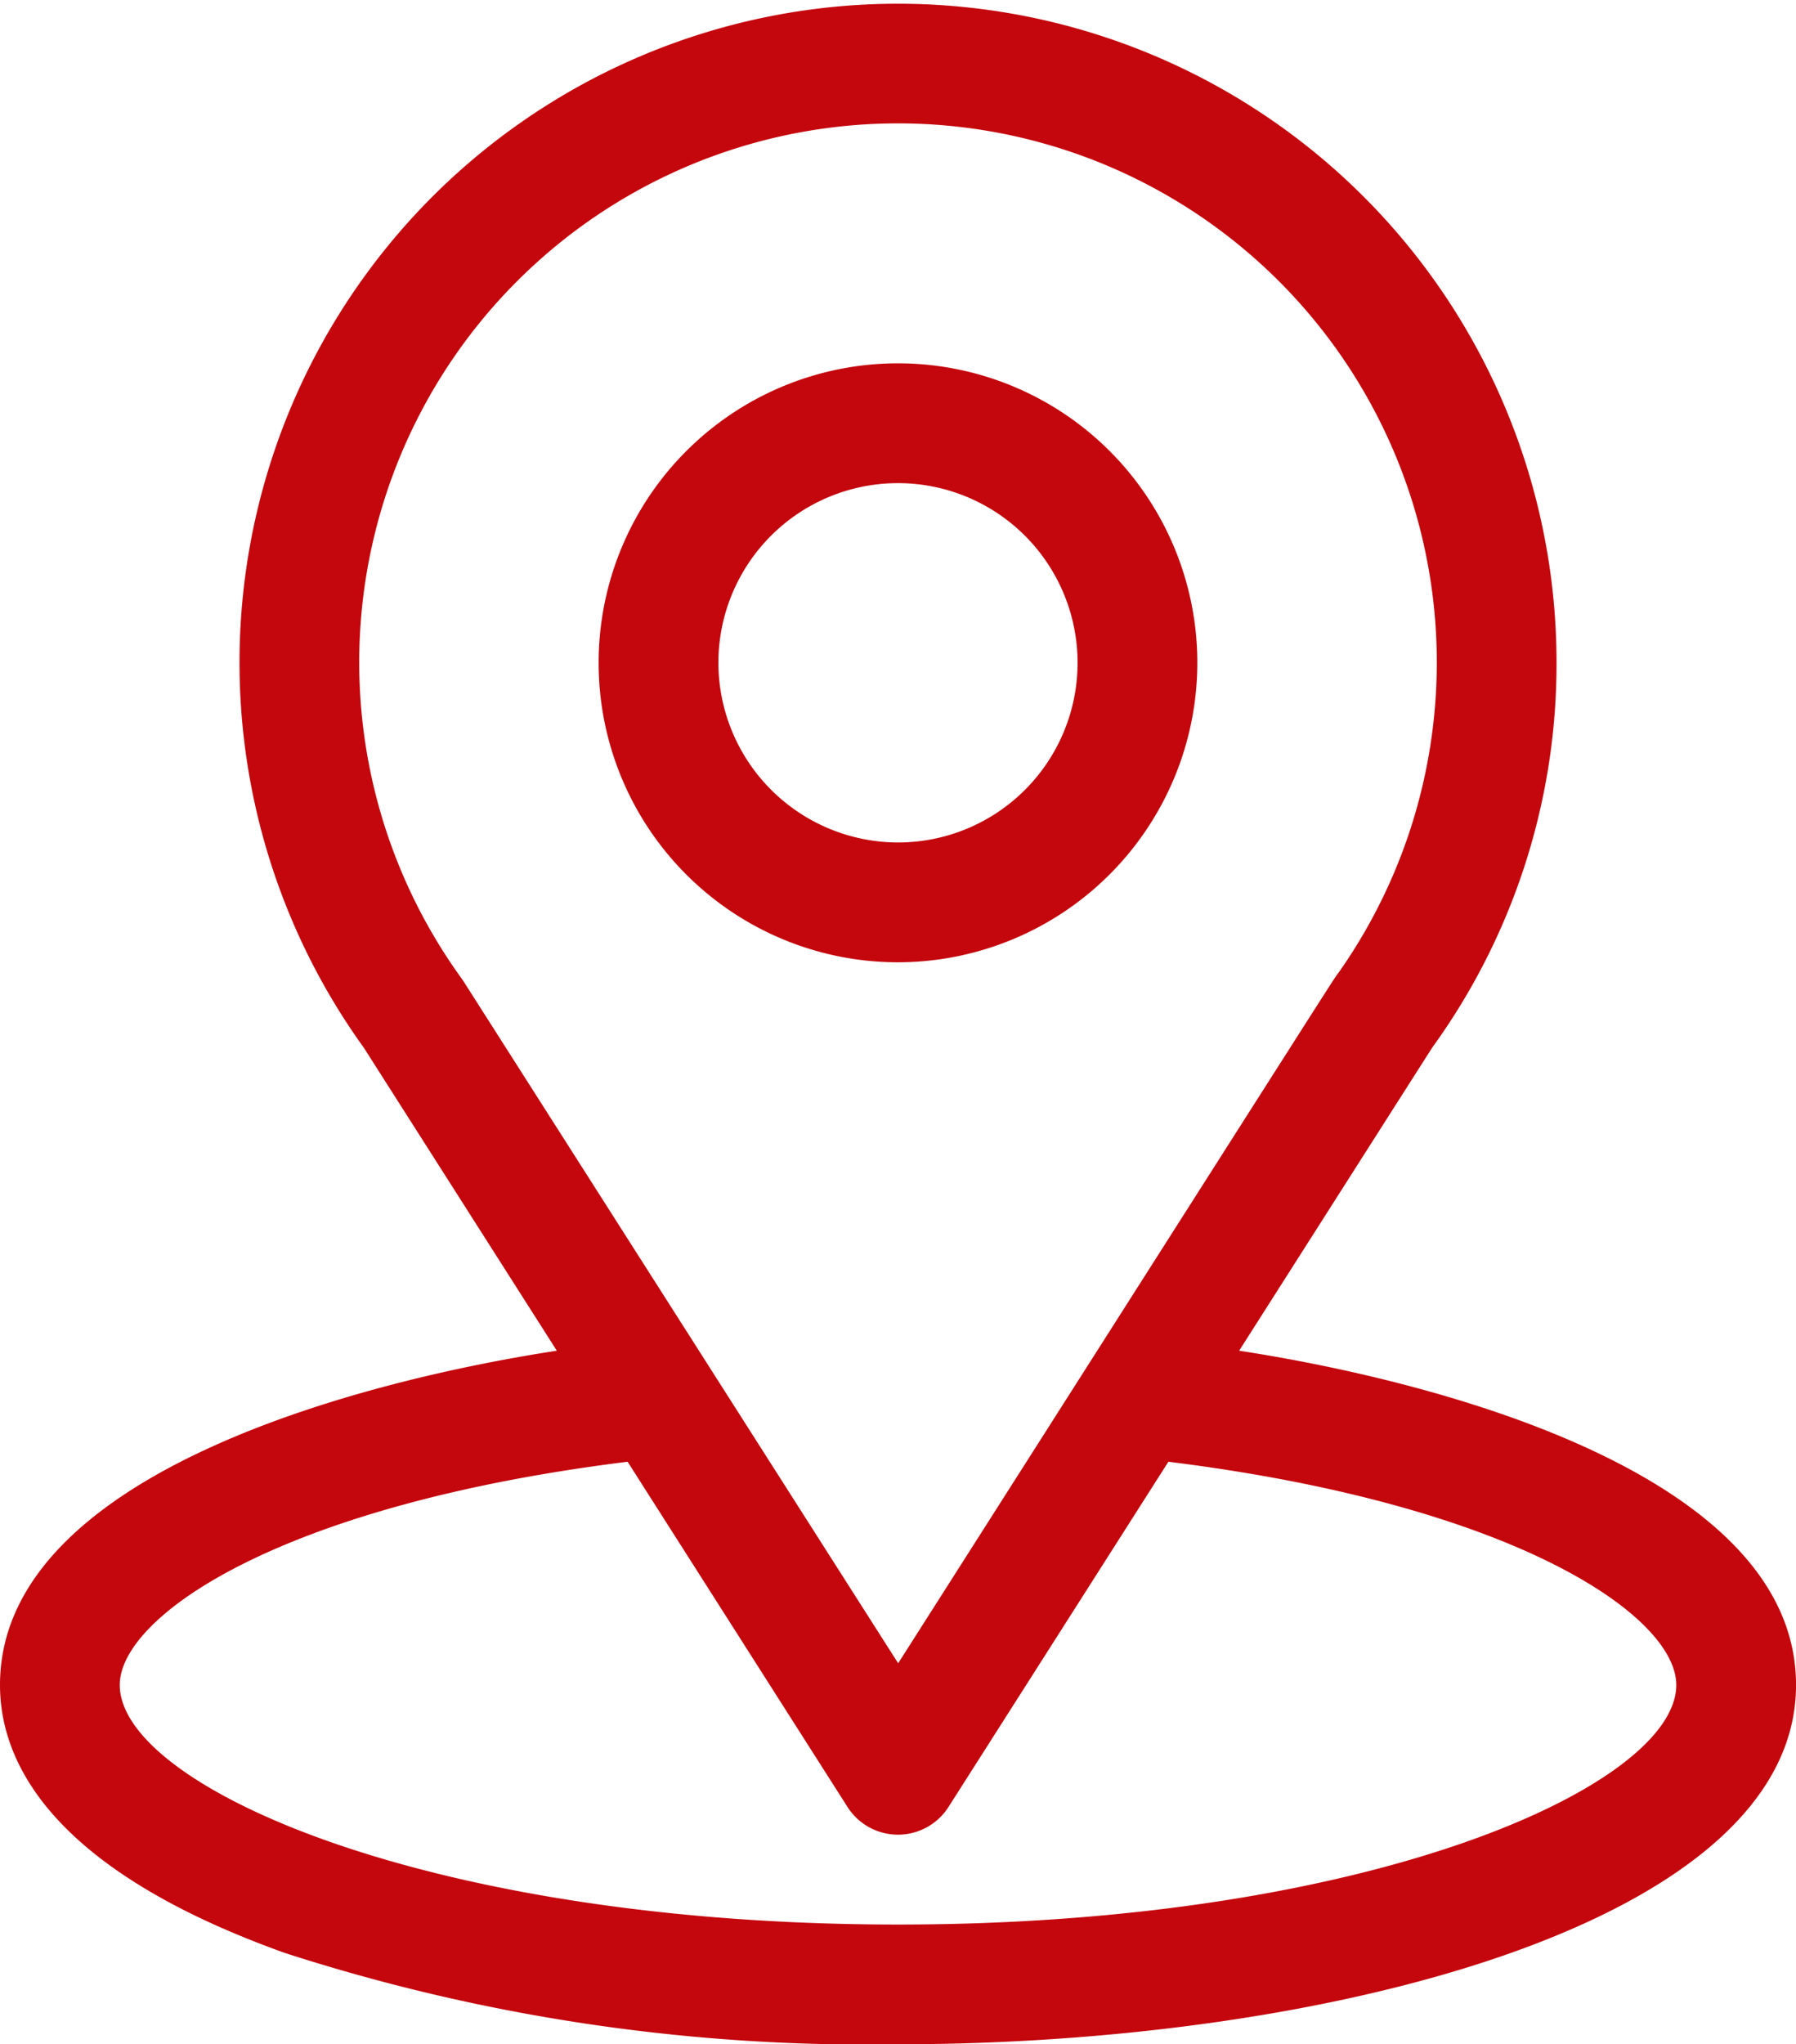
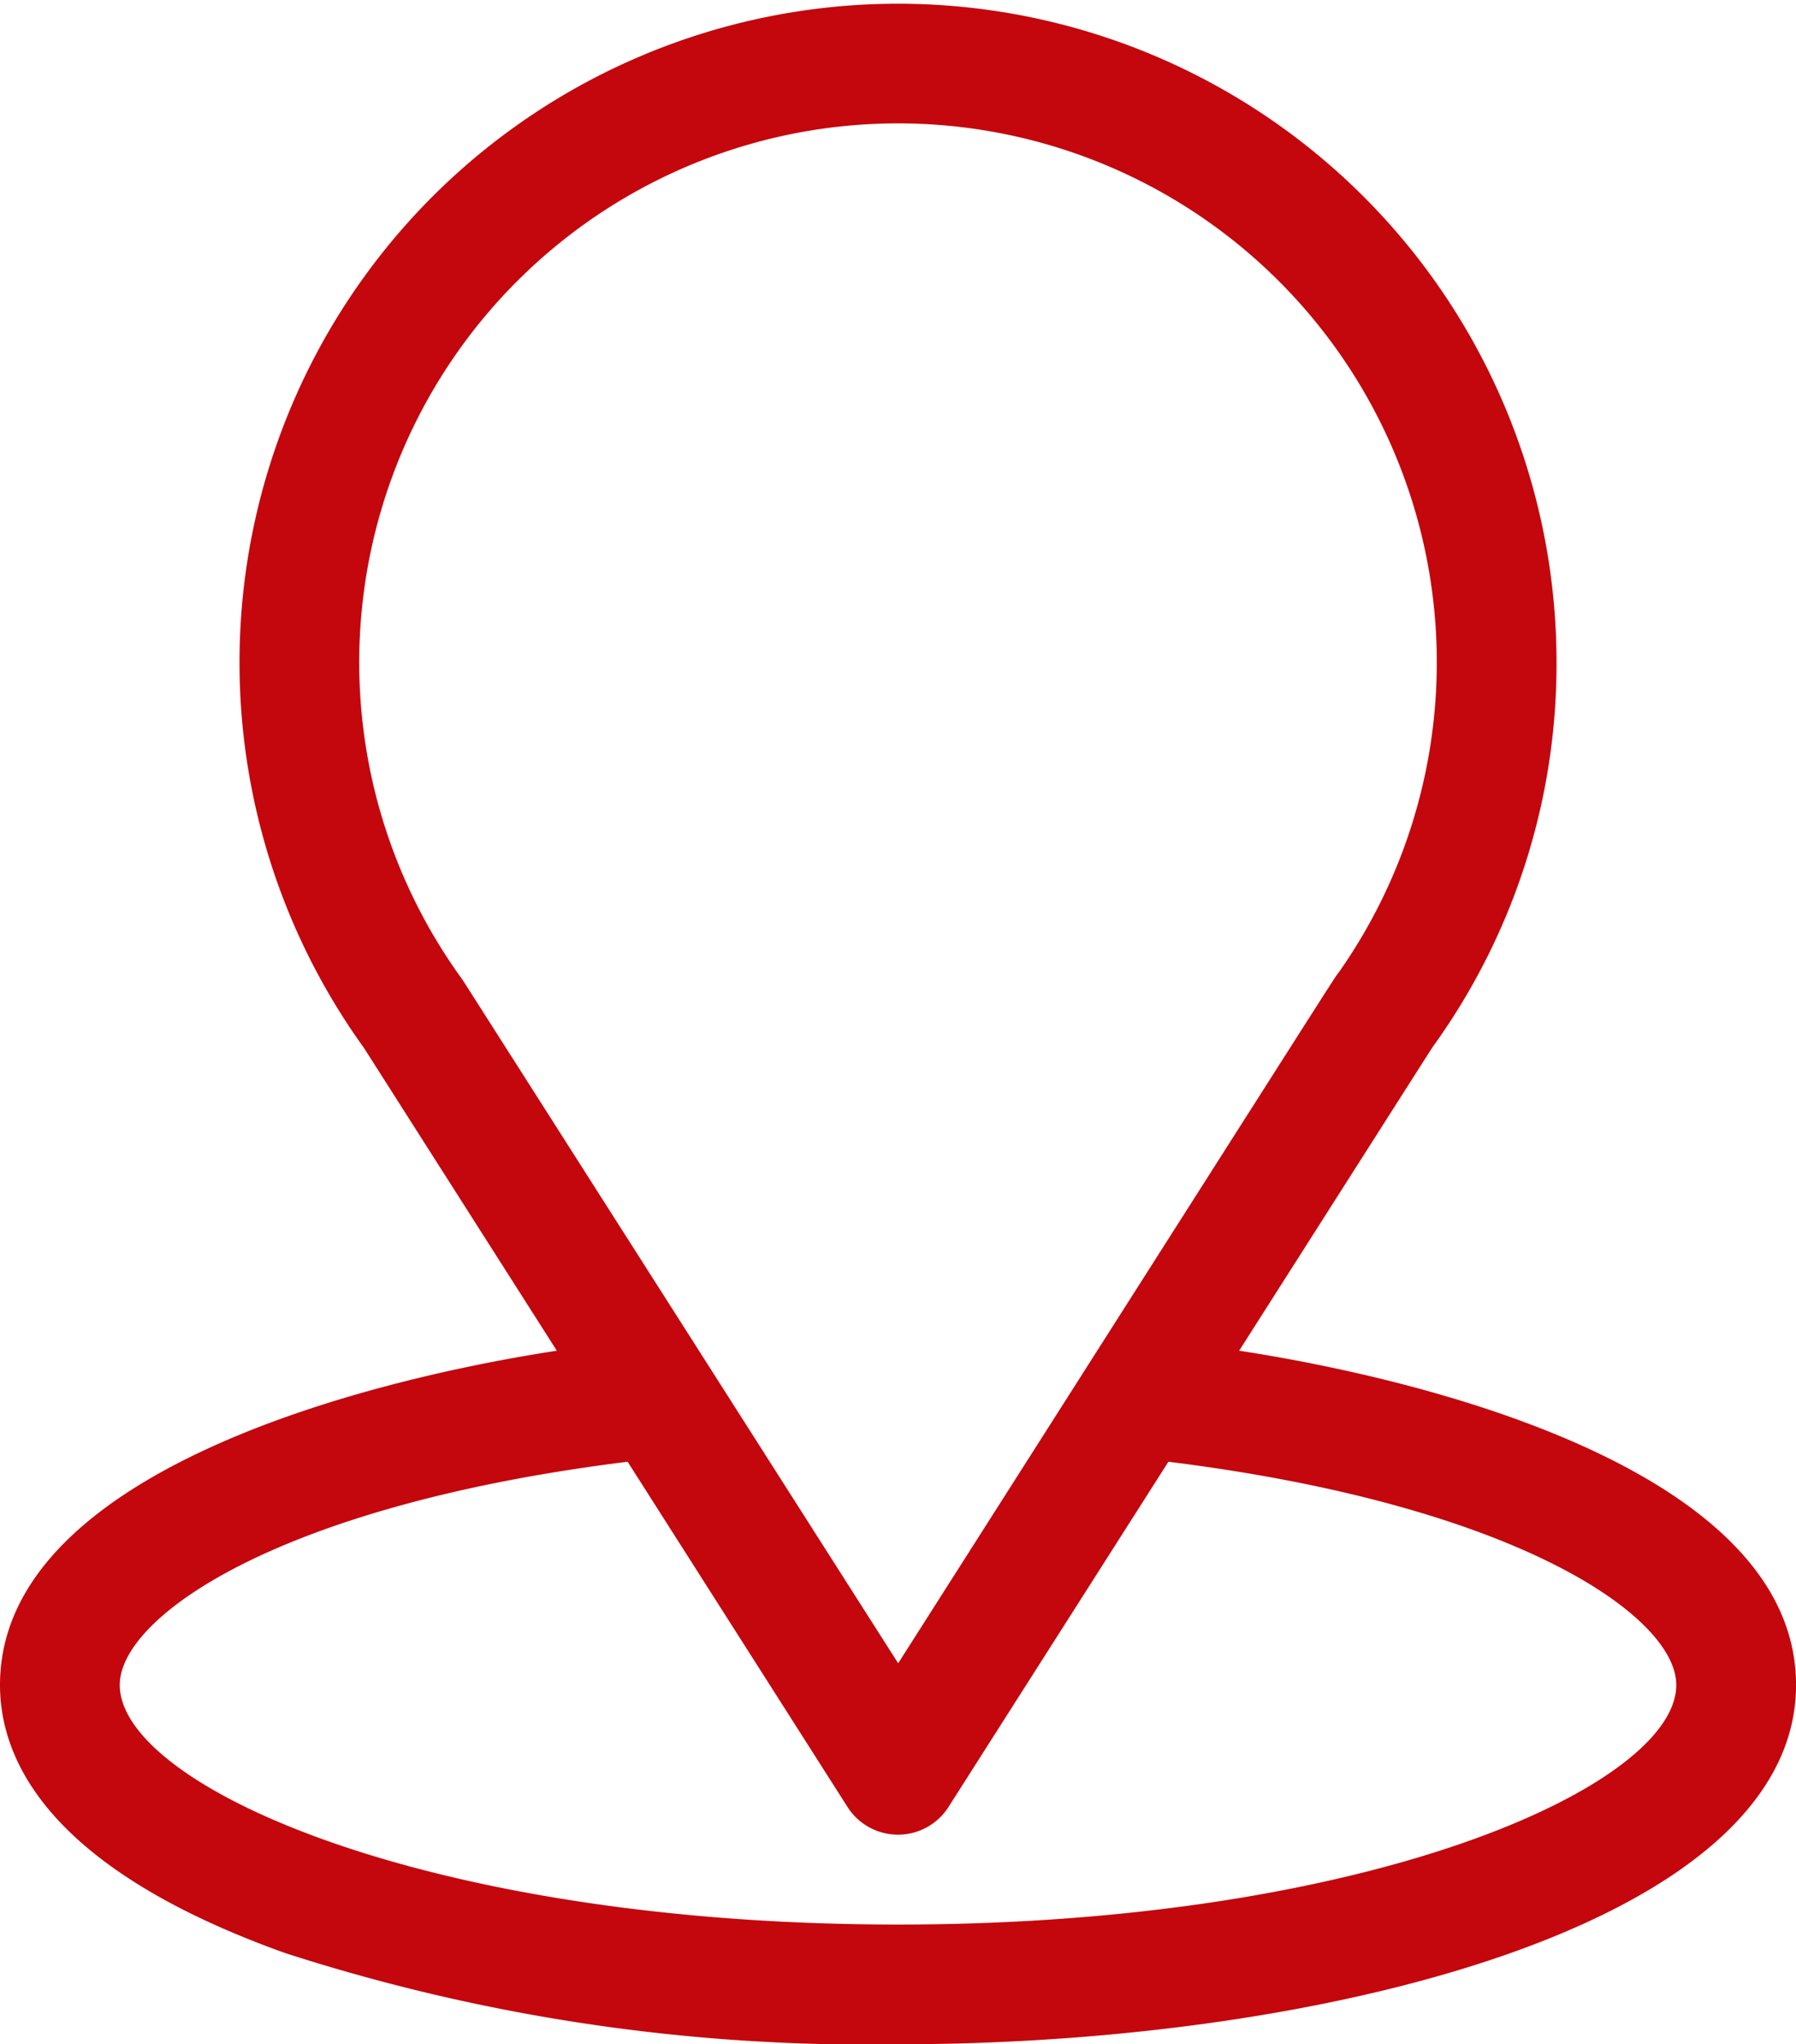
<svg xmlns="http://www.w3.org/2000/svg" width="46.911" height="53.375" viewBox="0 0 46.911 53.375">
  <g id="Grupo_462" data-name="Grupo 462" transform="translate(-31)">
    <path id="Trazado_187" data-name="Trazado 187" d="M63.366,35.265c5.68-8.912,4.966-7.8,5.129-8.033a17.072,17.072,0,0,0,3.161-9.927,17.2,17.2,0,1,0-31.15,10.054l5.038,7.906C40.158,36.093,31,38.56,31,43.992c0,1.98,1.292,4.8,7.45,7a49.355,49.355,0,0,0,16.006,2.381c11.261,0,23.456-3.177,23.456-9.382C77.911,38.559,68.764,36.095,63.366,35.265Zm-20.3-9.705A14.073,14.073,0,1,1,65.96,25.4c-.151.2.635-1.022-11.5,18.026L43.119,25.639Q43.093,25.6,43.065,25.56ZM54.456,50.247c-12.3,0-20.328-3.616-20.328-6.255,0-1.774,4.125-4.691,13.265-5.828l5.744,9.014a1.564,1.564,0,0,0,2.637,0l5.744-9.014c9.141,1.137,13.266,4.054,13.266,5.828C74.784,46.609,66.828,50.247,54.456,50.247Z" transform="translate(0 0)" fill="#c4060d" />
-     <path id="Trazado_188" data-name="Trazado 188" d="M196.637,98.819a7.819,7.819,0,1,0-7.819,7.819A7.827,7.827,0,0,0,196.637,98.819Zm-12.51,0a4.691,4.691,0,1,1,4.691,4.691A4.7,4.7,0,0,1,184.127,98.819Z" transform="translate(-134.363 -81.514)" fill="#c4060d" />
  </g>
</svg>